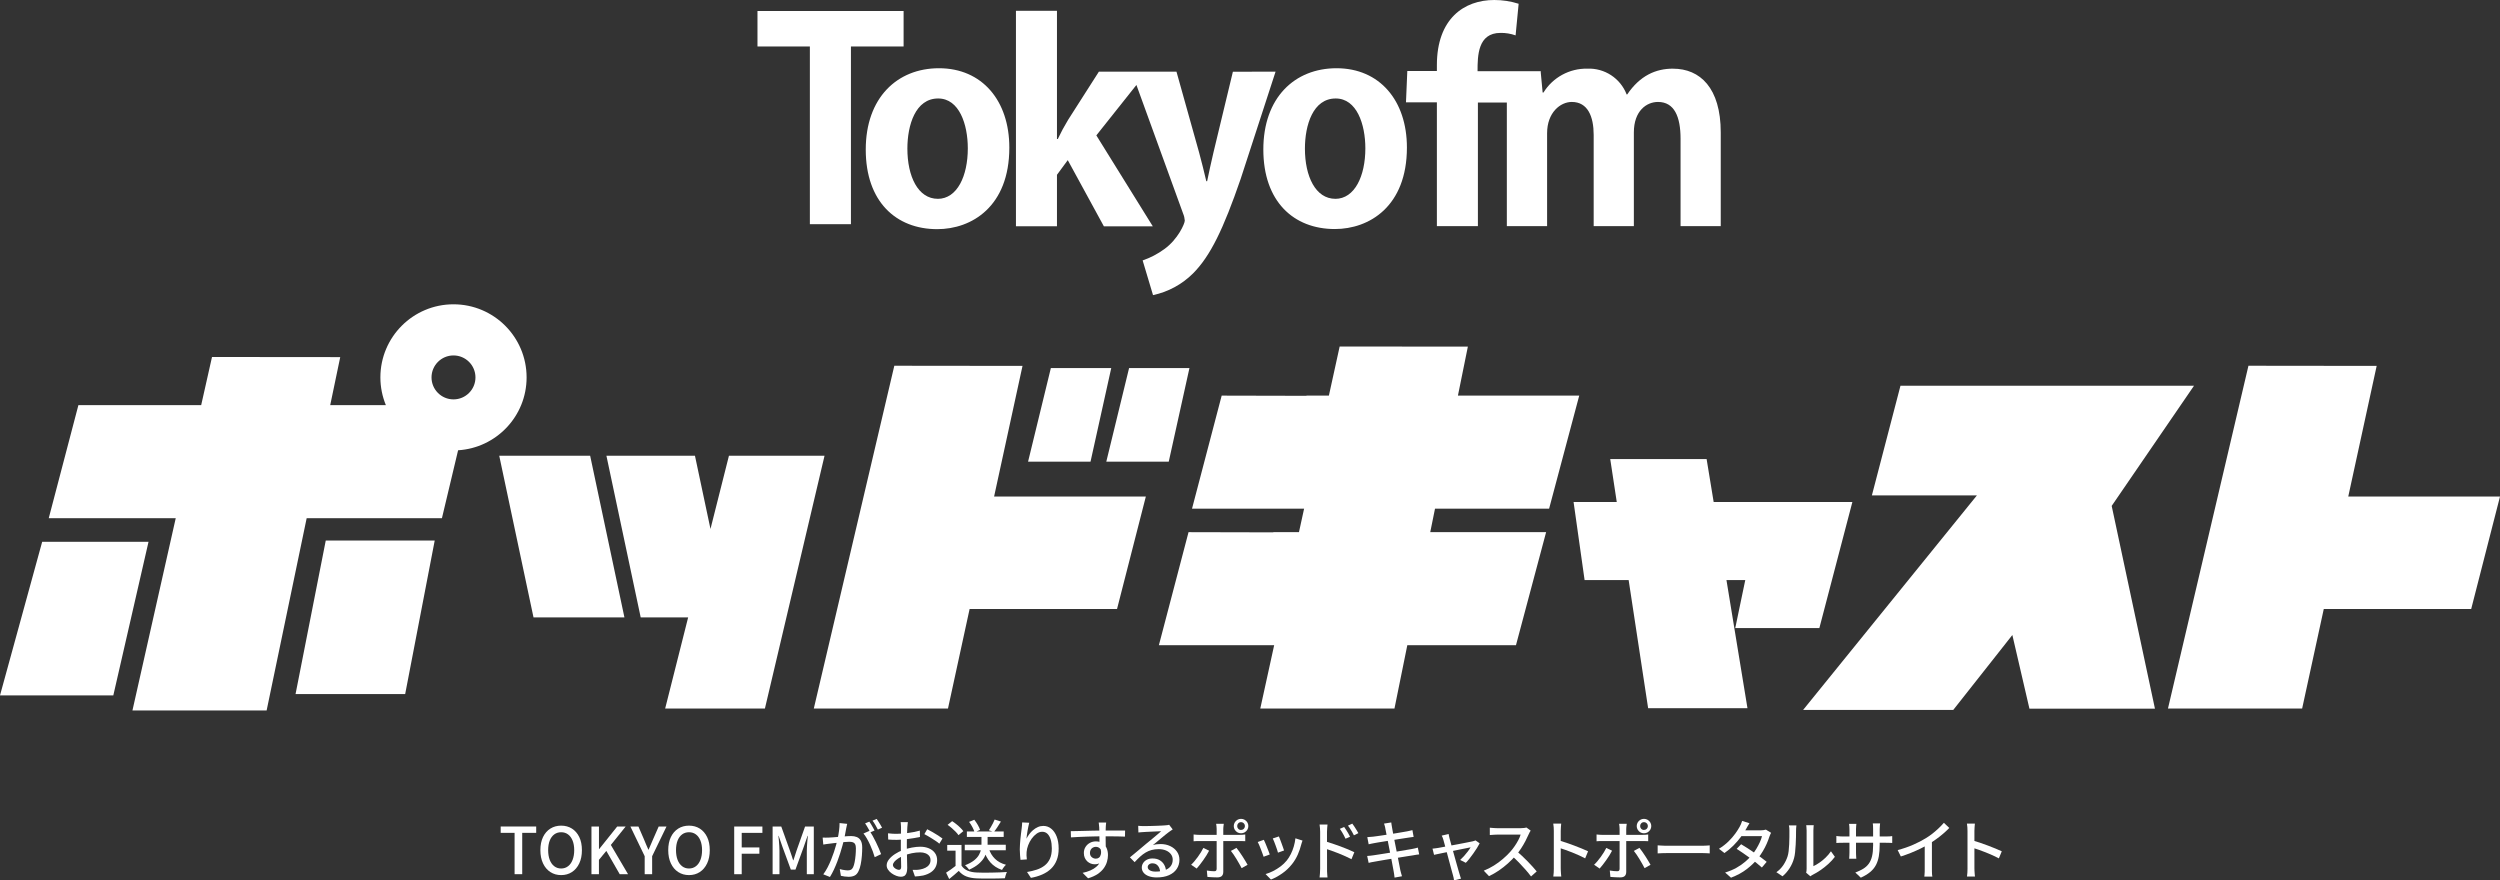
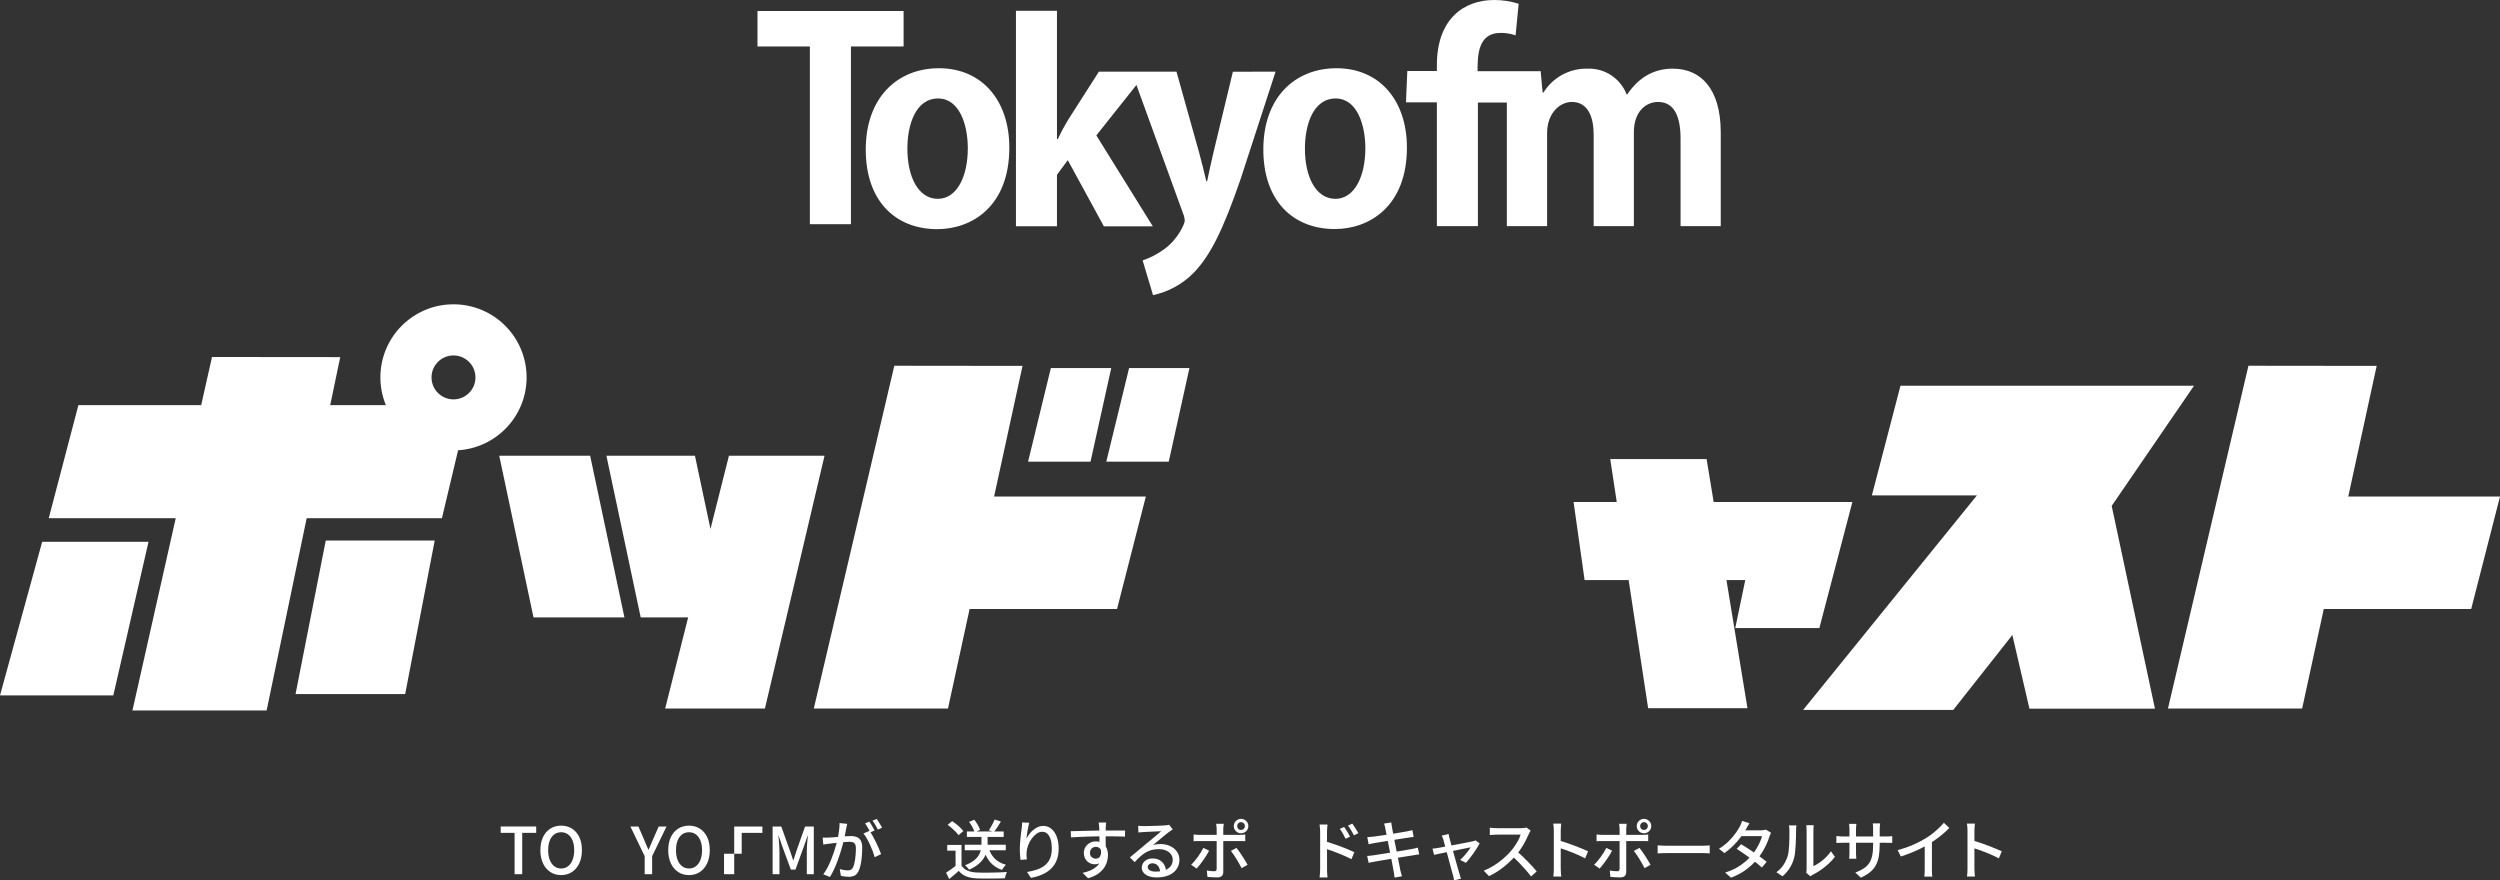
<svg xmlns="http://www.w3.org/2000/svg" id="_レイヤー_2" data-name="レイヤー 2" viewBox="0 0 1016 357.8">
  <rect x="0" y="0" width="1016" height="357.8" fill="#333333" stroke="none" />
  <defs>
    <style>
      .cls-1 {
        fill: #fff;
      }
    </style>
  </defs>
  <g id="_レイヤー_1-2" data-name="レイヤー 1">
    <g>
      <g>
        <polygon class="cls-1" points="296.24 185.22 288.74 214.97 282.43 185.22 246.45 185.22 260.38 250.92 279.66 250.92 270.32 287.95 310.86 287.95 335.09 185.22 296.24 185.22" />
        <polygon class="cls-1" points="202.89 185.22 216.82 250.92 253.77 250.92 239.84 185.22 202.89 185.22" />
        <polygon class="cls-1" points="451.61 149.58 427.07 149.58 417.81 187.61 443.19 187.61 451.61 149.58" />
        <polygon class="cls-1" points="483.39 149.58 458.86 149.58 449.6 187.61 474.98 187.61 483.39 149.58" />
        <path class="cls-1" d="M739.42,255.13l13.39-51.13h-56.38l-2.86-17.43h-39.17l2.65,17.43h-17.55l4.48,31.73h17.9l7.92,52.07h40.37l-8.54-52.07h7.65l-4.07,19.52h34.18s0-.07.02-.13Z" />
-         <polygon class="cls-1" points="606.12 160.78 592.61 160.78 592.5 160.78 596.54 140.87 544.44 140.82 540.06 160.78 530.87 160.78 531.07 160.86 496.49 160.78 484.44 206.71 522.57 206.71 529.99 206.71 527.9 216.27 517.41 216.27 517.6 216.35 483.02 216.27 470.97 262.21 509.1 262.21 517.82 262.21 512.18 287.95 566.71 287.95 571.93 262.21 584.35 262.21 616.09 262.21 628.34 216.27 592.65 216.27 581.25 216.27 583.19 206.71 597.81 206.71 629.56 206.71 641.8 160.78 606.12 160.78" />
        <path class="cls-1" d="M214.01,153.38c0-16.41-13.3-29.71-29.71-29.71s-29.71,13.3-29.71,29.71c0,3.99.8,7.79,2.23,11.27h-22.62l4.07-19.52-52.11-.05-4.4,19.57H31.86l-12.05,45.94h51.61l-17.59,78.13h54.53l16.27-78.13h54.97l6.57-27.6c15.53-.97,27.84-13.84,27.84-29.61ZM184.3,162.31c-4.93,0-8.93-4-8.93-8.93s4-8.93,8.93-8.93,8.93,4,8.93,8.93-4,8.93-8.93,8.93Z" />
        <polygon class="cls-1" points="17.14 220.19 0 282.61 46.05 282.61 60.36 220.19 17.14 220.19" />
        <polygon class="cls-1" points="120.11 282.08 164.66 282.08 176.67 219.66 132.39 219.66 120.11 282.08" />
        <polygon class="cls-1" points="965.88 148.7 913.77 148.64 881.06 287.95 935.59 287.95 944.38 247.5 1004.29 247.5 1016 201.8 954.33 201.8 965.88 148.7" />
        <polygon class="cls-1" points="415.55 148.7 363.45 148.64 330.73 287.95 385.26 287.95 394.05 247.5 453.96 247.5 465.67 201.8 404 201.8 415.55 148.7" />
        <polygon class="cls-1" points="772.35 156.77 760.73 201.34 803.41 201.34 732.79 288.51 793.81 288.51 817.82 258.07 824.76 288 875.77 288 858.19 205.6 891.64 156.77 772.35 156.77" />
      </g>
      <g>
        <path class="cls-1" d="M209.13,355.27v-16.8h-5.65v-2.58h14.43v2.58h-5.68v16.8h-3.1Z" />
        <path class="cls-1" d="M228.05,355.64c-1.65,0-3.11-.41-4.38-1.24-1.27-.82-2.27-1.99-2.98-3.51-.72-1.52-1.08-3.31-1.08-5.38s.36-3.87,1.08-5.35c.72-1.48,1.71-2.62,2.98-3.42,1.27-.8,2.73-1.2,4.38-1.2s3.13.4,4.39,1.2c1.26.8,2.25,1.94,2.97,3.42.72,1.48,1.08,3.26,1.08,5.35s-.36,3.86-1.08,5.38c-.72,1.52-1.71,2.69-2.97,3.51-1.26.82-2.73,1.24-4.39,1.24ZM228.05,352.96c1.07,0,2-.31,2.8-.92.8-.61,1.42-1.48,1.85-2.59s.66-2.42.66-3.93-.22-2.81-.66-3.9-1.06-1.94-1.85-2.52c-.8-.59-1.73-.88-2.8-.88s-2,.29-2.8.88c-.8.59-1.41,1.43-1.84,2.52-.43,1.1-.64,2.4-.64,3.9s.22,2.82.64,3.93c.43,1.11,1.04,1.98,1.84,2.59.8.61,1.73.92,2.8.92Z" />
-         <path class="cls-1" d="M240.37,355.27v-19.37h3.05v9.17h.08l7.33-9.17h3.44l-6.02,7.49,6.99,11.88h-3.39l-5.44-9.46-3,3.63v5.84h-3.05Z" />
        <path class="cls-1" d="M262,355.27v-7.31l-5.81-12.07h3.26l2.23,5.15c.3.72.59,1.42.88,2.12.29.69.6,1.41.93,2.14h.1c.32-.74.63-1.45.93-2.14.31-.69.61-1.4.91-2.12l2.26-5.15h3.18l-5.84,12.07v7.31h-3.05Z" />
        <path class="cls-1" d="M280.01,355.64c-1.65,0-3.11-.41-4.38-1.24-1.27-.82-2.27-1.99-2.98-3.51-.72-1.52-1.08-3.31-1.08-5.38s.36-3.87,1.08-5.35c.72-1.48,1.71-2.62,2.98-3.42,1.27-.8,2.73-1.2,4.38-1.2s3.13.4,4.39,1.2c1.26.8,2.25,1.94,2.97,3.42.72,1.48,1.08,3.26,1.08,5.35s-.36,3.86-1.08,5.38c-.72,1.52-1.71,2.69-2.97,3.51-1.26.82-2.73,1.24-4.39,1.24ZM280.01,352.96c1.07,0,2-.31,2.8-.92.8-.61,1.42-1.48,1.85-2.59s.66-2.42.66-3.93-.22-2.81-.66-3.9-1.06-1.94-1.85-2.52c-.8-.59-1.73-.88-2.8-.88s-2,.29-2.8.88c-.8.59-1.41,1.43-1.84,2.52-.43,1.1-.64,2.4-.64,3.9s.22,2.82.64,3.93c.43,1.11,1.04,1.98,1.84,2.59.8.61,1.73.92,2.8.92Z" />
-         <path class="cls-1" d="M298.38,355.27v-19.37h11.46v2.58h-8.41v5.92h7.18v2.55h-7.18v8.33h-3.05Z" />
+         <path class="cls-1" d="M298.38,355.27v-19.37h11.46v2.58h-8.41v5.92v2.55h-7.18v8.33h-3.05Z" />
        <path class="cls-1" d="M313.99,355.27v-19.37h3.52l3.52,9.81c.23.63.45,1.28.66,1.93s.42,1.31.63,1.96h.13c.23-.65.44-1.3.64-1.96s.41-1.3.62-1.93l3.47-9.81h3.55v19.37h-2.84v-9.57c0-.58.02-1.22.07-1.92.04-.7.1-1.41.16-2.13.06-.72.13-1.37.2-1.95h-.13l-1.55,4.47-3.36,9.23h-1.89l-3.39-9.23-1.55-4.47h-.11c.07.58.14,1.23.2,1.95.06.72.11,1.43.16,2.13.04.7.07,1.34.07,1.92v9.57h-2.76Z" />
        <path class="cls-1" d="M334.31,340.39c.44.02.86.03,1.26.03s.83,0,1.29-.03c.4-.02.92-.05,1.54-.09.62-.04,1.29-.1,2-.16.71-.06,1.42-.12,2.12-.18.7-.06,1.35-.11,1.96-.14.61-.04,1.09-.05,1.46-.05.84,0,1.6.14,2.27.41.67.27,1.21.75,1.6,1.43.39.68.59,1.64.59,2.87,0,1.03-.05,2.15-.14,3.35-.1,1.2-.25,2.35-.47,3.44-.22,1.1-.51,2.01-.88,2.75-.42.91-.97,1.52-1.66,1.84-.68.32-1.48.47-2.39.47-.51,0-1.05-.04-1.62-.12-.57-.08-1.07-.17-1.51-.28l-.45-2.73c.37.11.75.2,1.16.28.4.08.79.14,1.16.18.37.04.67.07.92.07.45,0,.87-.08,1.24-.25.37-.17.67-.5.92-.99.26-.56.48-1.27.64-2.13.17-.86.29-1.78.38-2.76.09-.98.13-1.93.13-2.84,0-.77-.11-1.34-.32-1.71-.21-.37-.52-.62-.92-.75-.4-.13-.88-.2-1.45-.2-.42,0-1,.03-1.72.09-.73.06-1.5.14-2.31.22-.81.09-1.58.17-2.29.25-.71.08-1.26.14-1.64.2-.33.04-.76.09-1.27.16-.52.07-.96.14-1.33.21l-.26-2.84ZM344.3,334.8c-.07.26-.14.56-.2.89-.06.33-.13.64-.2.92-.05.35-.13.79-.24,1.3-.1.52-.21,1.05-.3,1.6-.1.55-.21,1.08-.33,1.59-.18.74-.39,1.59-.66,2.55-.26.96-.57,1.99-.91,3.09-.34,1.1-.73,2.21-1.16,3.34-.43,1.13-.89,2.23-1.39,3.31-.5,1.08-1.04,2.08-1.62,3.01l-2.71-1.08c.61-.81,1.18-1.72,1.71-2.73.53-1.02,1.01-2.06,1.45-3.14.44-1.08.83-2.14,1.18-3.19.35-1.05.65-2.03.89-2.93.24-.9.44-1.68.58-2.33.25-1.12.44-2.24.59-3.36.15-1.12.22-2.17.22-3.15l3.08.32ZM353.35,337.66c.4.54.84,1.22,1.3,2.04.46.81.92,1.68,1.35,2.59s.84,1.79,1.21,2.64c.37.85.66,1.58.87,2.19l-2.6,1.24c-.19-.7-.45-1.49-.78-2.37-.32-.88-.69-1.77-1.1-2.67-.41-.9-.85-1.76-1.31-2.56-.46-.81-.92-1.48-1.38-2.02l2.44-1.08ZM353.29,333.9c.23.31.47.69.74,1.13.26.44.52.88.76,1.32.24.44.45.83.63,1.18l-1.73.74c-.16-.35-.36-.74-.61-1.18-.25-.44-.49-.88-.75-1.31s-.5-.82-.75-1.16l1.71-.71ZM356.29,332.8c.23.33.48.72.76,1.16.28.44.55.87.8,1.3s.46.8.62,1.12l-1.71.76c-.28-.56-.62-1.18-1.01-1.87s-.78-1.27-1.17-1.76l1.71-.71Z" />
-         <path class="cls-1" d="M368.96,334.11c-.04.16-.06.35-.08.59-.02.24-.04.48-.07.74-.03.25-.05.49-.07.7-.02.46-.04.99-.07,1.62s-.05,1.3-.08,2.02c-.03.73-.04,1.45-.05,2.18,0,.73-.01,1.42-.01,2.09s0,1.45.03,2.29.04,1.67.05,2.48c.02.82.04,1.57.05,2.26.02.69.03,1.24.03,1.64,0,.93-.11,1.66-.33,2.18-.22.53-.52.89-.89,1.1-.38.21-.83.31-1.35.31-.56,0-1.17-.12-1.84-.37s-1.3-.58-1.89-1c-.6-.42-1.09-.91-1.47-1.47-.39-.56-.58-1.16-.58-1.79,0-.81.31-1.61.93-2.41.62-.8,1.44-1.53,2.46-2.19,1.02-.67,2.09-1.21,3.23-1.63,1.19-.44,2.41-.77,3.65-1,1.24-.23,2.37-.34,3.39-.34,1.31,0,2.49.22,3.52.66,1.03.44,1.85,1.07,2.44,1.89.6.82.89,1.8.89,2.92,0,1.03-.21,1.96-.62,2.79-.41.82-1.04,1.52-1.88,2.1-.84.58-1.9,1.02-3.18,1.34-.6.12-1.18.21-1.75.26-.57.05-1.1.1-1.59.13l-.95-2.68c.53.02,1.06.02,1.6,0,.54-.02,1.06-.08,1.55-.18.74-.14,1.42-.36,2.05-.67.63-.31,1.14-.72,1.51-1.24.38-.52.57-1.14.57-1.88,0-.68-.18-1.26-.55-1.72-.37-.46-.87-.82-1.5-1.06-.63-.25-1.35-.37-2.16-.37-1.14,0-2.27.12-3.39.35-1.12.24-2.23.56-3.31.99-.81.31-1.54.69-2.21,1.13-.67.44-1.19.89-1.58,1.35-.39.46-.58.91-.58,1.33,0,.26.09.51.26.75s.39.44.64.62c.25.18.52.32.8.42.28.1.53.16.76.16.26,0,.48-.09.64-.28.17-.18.25-.5.25-.93,0-.49-.01-1.18-.04-2.08-.03-.89-.05-1.88-.07-2.96-.02-1.08-.03-2.12-.03-3.11,0-.75,0-1.54.01-2.35,0-.82.02-1.6.03-2.35s.02-1.42.03-2c0-.58.01-1,.01-1.26,0-.19,0-.42-.03-.68-.02-.26-.04-.52-.05-.78-.02-.25-.04-.46-.08-.62h2.89ZM360.89,338.66c.75.09,1.4.14,1.95.17.54.03,1.06.04,1.55.04.65,0,1.38-.03,2.21-.1.82-.07,1.66-.16,2.51-.26.85-.11,1.68-.24,2.5-.41.81-.17,1.55-.35,2.22-.54l.05,2.58c-.7.16-1.48.31-2.33.45-.85.14-1.71.27-2.58.38-.87.11-1.69.2-2.47.26-.78.06-1.47.09-2.06.09-.79,0-1.45-.01-2-.04-.54-.03-1.03-.06-1.47-.09l-.08-2.52ZM376.82,337c.65.31,1.37.71,2.17,1.17.8.46,1.56.93,2.29,1.39.73.46,1.31.87,1.75,1.22l-1.29,2.1c-.31-.3-.73-.62-1.25-.97-.52-.35-1.07-.71-1.66-1.08-.59-.37-1.16-.71-1.71-1.04-.55-.32-1.04-.59-1.46-.8l1.16-2Z" />
        <path class="cls-1" d="M390.76,351.8c.6.91,1.42,1.59,2.48,2.04,1.06.45,2.32.7,3.77.75.75.04,1.65.06,2.68.07,1.03,0,2.13,0,3.29-.03s2.28-.06,3.36-.09c1.09-.03,2.04-.09,2.87-.16-.11.19-.21.44-.32.75-.1.31-.2.62-.29.93-.09.32-.16.61-.21.87-.75.03-1.63.06-2.62.08-.99.02-2.02.03-3.08.04-1.06,0-2.09,0-3.09,0-1,0-1.88-.03-2.63-.07-1.67-.07-3.09-.34-4.27-.8-1.18-.46-2.2-1.21-3.06-2.25-.6.54-1.21,1.09-1.85,1.63-.64.54-1.32,1.1-2.04,1.68l-1.26-2.58c.61-.39,1.28-.83,1.99-1.34s1.38-1.02,2.01-1.52h2.26ZM390.76,343.39v9.49h-2.42v-7.18h-3.39v-2.31h5.81ZM385.11,335.22l1.84-1.5c.56.35,1.13.76,1.72,1.24.59.47,1.13.96,1.63,1.45.5.49.9.95,1.2,1.37l-1.97,1.63c-.28-.42-.66-.88-1.14-1.38-.48-.5-1.01-.99-1.58-1.49-.57-.49-1.14-.93-1.7-1.31ZM392.08,343.31h16.67v2.23h-16.67v-2.23ZM398.86,338.97h2.5v4.07c0,.82-.09,1.7-.28,2.61-.18.92-.54,1.84-1.06,2.76s-1.28,1.81-2.27,2.67c-.99.86-2.29,1.65-3.9,2.37-.11-.18-.25-.37-.45-.59-.19-.22-.39-.44-.61-.67-.21-.23-.41-.41-.6-.55,1.54-.6,2.76-1.26,3.67-1.98.9-.73,1.57-1.48,2-2.26.43-.78.71-1.54.83-2.29s.18-1.44.18-2.09v-4.05ZM392.94,337.92h14.96v2.21h-14.96v-2.21ZM393.84,334.01l2.1-.87c.51.63.99,1.33,1.43,2.1.45.77.76,1.45.93,2.02l-2.23,1c-.16-.6-.45-1.29-.87-2.09-.42-.8-.88-1.52-1.37-2.17ZM401.85,344.84c.53,1.67,1.36,3.06,2.51,4.18s2.63,1.93,4.46,2.42c-.19.18-.39.39-.59.63-.2.25-.39.5-.57.75-.18.26-.32.5-.45.72-1.95-.67-3.52-1.69-4.73-3.08-1.21-1.38-2.12-3.11-2.73-5.18l2.1-.45ZM404.22,333.06l2.55.82c-.46.75-.94,1.52-1.45,2.29-.51.77-.98,1.42-1.42,1.95l-2.02-.71c.26-.4.54-.85.84-1.35.3-.5.58-1.01.84-1.54.26-.53.48-1.01.66-1.45Z" />
        <path class="cls-1" d="M418.28,334.37c-.1.4-.22.89-.34,1.46-.12.57-.24,1.16-.34,1.77-.1.61-.2,1.2-.28,1.77-.08.57-.14,1.06-.17,1.48.3-.6.67-1.2,1.12-1.81.45-.61.97-1.17,1.56-1.68s1.24-.92,1.95-1.24c.7-.32,1.45-.47,2.23-.47,1.19,0,2.26.37,3.19,1.12.94.75,1.68,1.8,2.22,3.17.54,1.37.82,3,.82,4.89s-.27,3.42-.82,4.78c-.54,1.37-1.31,2.52-2.31,3.47-1,.95-2.19,1.72-3.58,2.33-1.38.6-2.91,1.06-4.57,1.35l-1.58-2.39c1.44-.23,2.77-.55,4-.96s2.3-.98,3.21-1.7c.91-.72,1.62-1.64,2.12-2.76.5-1.12.75-2.5.75-4.13,0-1.37-.15-2.56-.45-3.58-.3-1.02-.74-1.81-1.31-2.37-.58-.56-1.29-.84-2.13-.84s-1.58.26-2.31.79c-.74.53-1.4,1.2-1.99,2.02-.59.82-1.06,1.71-1.42,2.66-.36.95-.57,1.86-.64,2.73-.04.44-.05.89-.04,1.37,0,.47.06,1.03.14,1.66l-2.58.18c-.05-.49-.11-1.11-.18-1.85-.07-.75-.11-1.55-.11-2.41,0-.63.03-1.31.08-2.04s.11-1.47.18-2.23c.07-.76.15-1.5.25-2.22.1-.72.18-1.38.25-1.97.07-.46.12-.89.14-1.31s.05-.82.07-1.18l2.87.13Z" />
        <path class="cls-1" d="M435.17,337.79c.75-.02,1.6-.04,2.54-.05.94-.02,1.93-.04,2.98-.07,1.05-.03,2.1-.05,3.14-.08,1.04-.03,2.04-.04,2.98-.05s1.79-.01,2.52-.01h7.91l-.05,2.47c-.75-.03-1.77-.07-3.06-.09s-2.91-.04-4.85-.04c-1.16,0-2.35,0-3.58.03-1.23.02-2.46.05-3.69.09-1.24.04-2.43.09-3.58.14-1.15.05-2.21.11-3.19.18l-.08-2.52ZM449.16,345.47c0,1.3-.17,2.37-.51,3.22-.34.85-.83,1.49-1.46,1.92-.63.43-1.39.64-2.29.64-.54,0-1.07-.1-1.59-.29-.52-.19-.99-.49-1.42-.88-.43-.39-.77-.88-1.03-1.45-.25-.57-.38-1.22-.38-1.96,0-.93.22-1.75.67-2.46s1.04-1.27,1.79-1.67c.74-.4,1.55-.6,2.43-.6,1.09,0,1.99.25,2.72.74.73.49,1.28,1.15,1.64,1.99s.55,1.77.55,2.83c0,.86-.13,1.75-.39,2.67-.26.92-.7,1.81-1.31,2.67-.61.86-1.44,1.64-2.48,2.35-1.04.71-2.34,1.29-3.9,1.75l-2.23-2.21c1.17-.24,2.23-.57,3.18-.99.95-.41,1.76-.92,2.44-1.52s1.21-1.32,1.59-2.16c.38-.83.57-1.8.57-2.91s-.23-1.81-.7-2.29c-.46-.47-1.03-.71-1.7-.71-.4,0-.79.1-1.16.29-.37.19-.67.47-.89.84-.23.37-.34.81-.34,1.34,0,.74.24,1.31.72,1.72.48.41,1.04.62,1.67.62.51,0,.94-.14,1.3-.43.36-.29.61-.75.75-1.37.14-.62.1-1.42-.11-2.38l1.87.68ZM449.55,334.3c-.02.1-.04.29-.07.55s-.05.53-.07.79c-.02.26-.03.46-.03.58-.02.33-.03.79-.04,1.38,0,.59-.01,1.23-.01,1.93s0,1.41.01,2.12c0,.71.02,1.38.03,2,0,.62.01,1.14.01,1.56l-2.55-1.05v-1.2c0-.52,0-1.1-.01-1.76,0-.66-.02-1.31-.03-1.96,0-.65-.02-1.24-.03-1.79,0-.54-.02-.96-.04-1.24-.04-.42-.07-.81-.12-1.18-.04-.37-.08-.61-.09-.74h3.02Z" />
        <path class="cls-1" d="M462.58,335.61c.33.04.69.06,1.06.08.38.02.72.03,1.04.03.26,0,.69,0,1.27-.01.59,0,1.25-.02,2-.04s1.49-.04,2.22-.07c.74-.03,1.4-.06,1.99-.09.59-.03,1.02-.06,1.3-.08.47-.04.84-.07,1.09-.11.25-.03.45-.08.59-.13l1.45,1.89c-.26.18-.53.35-.81.53-.28.18-.56.38-.84.6-.33.25-.77.58-1.3,1.01-.53.43-1.11.9-1.72,1.42-.61.52-1.22,1.02-1.81,1.51s-1.13.93-1.6,1.31c.53-.18,1.05-.29,1.58-.35.53-.06,1.05-.09,1.58-.09,1.45,0,2.76.28,3.92.84,1.16.56,2.07,1.31,2.73,2.26.67.95,1,2.04,1,3.29,0,1.38-.36,2.62-1.09,3.71-.73,1.09-1.78,1.94-3.15,2.55-1.38.61-3.05.92-5.01.92-1.21,0-2.27-.17-3.18-.5-.91-.33-1.62-.8-2.12-1.41s-.75-1.3-.75-2.09c0-.65.18-1.26.54-1.83.36-.57.87-1.03,1.52-1.37.66-.34,1.42-.51,2.27-.51,1.19,0,2.19.24,2.98.72.8.48,1.41,1.12,1.84,1.91.43.79.66,1.65.7,2.58l-2.39.34c-.05-1.05-.35-1.91-.91-2.58-.55-.67-1.29-1-2.22-1-.56,0-1.02.15-1.38.45-.36.3-.54.65-.54,1.05,0,.58.29,1.03.88,1.37.59.33,1.35.5,2.27.5,1.49,0,2.76-.19,3.81-.57,1.05-.38,1.85-.93,2.39-1.66.54-.73.81-1.61.81-2.64,0-.82-.25-1.56-.74-2.21-.49-.65-1.17-1.15-2.02-1.51-.86-.36-1.84-.54-2.94-.54s-2.01.12-2.88.35-1.68.58-2.43,1.03c-.75.45-1.49,1-2.22,1.66-.73.66-1.48,1.41-2.25,2.25l-1.92-1.95c.53-.42,1.1-.89,1.73-1.42.63-.53,1.27-1.06,1.91-1.59.64-.53,1.24-1.04,1.81-1.53.57-.48,1.05-.88,1.43-1.2.37-.3.82-.66,1.34-1.09.53-.43,1.07-.88,1.63-1.35.56-.47,1.1-.92,1.6-1.35.51-.43.93-.79,1.26-1.09-.28.02-.67.04-1.16.05s-1.03.04-1.62.07c-.59.03-1.18.05-1.77.08-.6.03-1.14.05-1.63.08-.49.03-.87.05-1.13.07-.32.02-.64.04-.99.07-.34.03-.66.06-.96.09l-.08-2.71Z" />
        <path class="cls-1" d="M491.38,345.73c-.28.56-.63,1.18-1.05,1.85s-.87,1.35-1.35,2.02-.95,1.31-1.41,1.89c-.46.59-.87,1.08-1.24,1.49l-2.26-1.55c.44-.4.89-.88,1.37-1.45.47-.56.93-1.15,1.38-1.77s.86-1.24,1.25-1.87c.39-.62.71-1.2.97-1.75l2.34,1.13ZM485.07,339.13c.37.04.75.07,1.14.11s.79.05,1.2.05h16.32c.33,0,.72-.01,1.17-.04.45-.03.84-.07,1.17-.12v2.73c-.37-.02-.76-.03-1.18-.04s-.8-.01-1.13-.01h-16.32c-.4,0-.81,0-1.22.01-.41,0-.79.03-1.14.07v-2.76ZM497.35,334.8c-.02.12-.04.31-.08.57s-.07.52-.09.79-.04.51-.04.72v17.45c0,.72-.19,1.27-.58,1.66-.39.39-1.02.58-1.89.58-.4,0-.84,0-1.3-.03-.46-.02-.92-.04-1.38-.07-.46-.03-.89-.06-1.29-.09l-.24-2.6c.58.1,1.14.18,1.68.22.54.04.98.07,1.31.07.35,0,.6-.07.75-.22s.23-.4.25-.75v-16.25c0-.31-.02-.68-.07-1.1s-.09-.74-.14-.95h3.1ZM502.5,344.57c.35.42.73.92,1.14,1.51.41.59.83,1.2,1.25,1.85s.82,1.28,1.18,1.89c.37.61.68,1.16.95,1.63l-2.42,1.37c-.28-.54-.6-1.13-.96-1.77-.36-.64-.74-1.28-1.13-1.93-.39-.65-.79-1.26-1.18-1.84-.39-.58-.76-1.07-1.09-1.47l2.26-1.24ZM501.4,335.71c0-.54.14-1.04.41-1.48s.63-.8,1.07-1.06c.44-.26.93-.39,1.47-.39s1.04.13,1.49.39c.45.26.81.62,1.08,1.06s.41.94.41,1.48-.14,1.04-.41,1.49-.63.8-1.08,1.06c-.45.26-.94.39-1.49.39s-1.03-.13-1.47-.39c-.44-.26-.79-.62-1.07-1.06s-.41-.94-.41-1.49ZM502.79,335.71c0,.44.15.81.45,1.12.3.31.67.46,1.1.46s.81-.15,1.12-.46c.31-.31.46-.68.46-1.12s-.15-.81-.46-1.12c-.31-.31-.68-.46-1.12-.46s-.81.15-1.1.46c-.3.31-.45.68-.45,1.12Z" />
-         <path class="cls-1" d="M513.62,341.29c.16.3.35.71.56,1.22.22.52.45,1.07.68,1.67s.46,1.17.67,1.71c.21.54.38,1,.5,1.37l-2.5.92c-.1-.33-.26-.78-.47-1.35-.21-.57-.43-1.16-.67-1.77s-.46-1.18-.68-1.7-.41-.91-.57-1.17l2.47-.89ZM529.34,341.6c-.12.33-.22.62-.3.87-.08.25-.15.47-.2.68-.35,1.4-.82,2.78-1.41,4.13-.59,1.35-1.35,2.62-2.28,3.81-1.21,1.54-2.58,2.84-4.11,3.9s-3.04,1.88-4.53,2.46l-2.18-2.23c.98-.28,2-.68,3.05-1.21,1.05-.53,2.06-1.16,3.04-1.89.97-.74,1.82-1.55,2.54-2.44.6-.75,1.14-1.62,1.63-2.59.49-.97.89-2.01,1.21-3.1s.53-2.2.66-3.3l2.89.92ZM519.74,339.92c.12.26.28.65.47,1.17.19.52.4,1.07.62,1.66.22.59.42,1.14.6,1.67.18.53.32.93.41,1.21l-2.47.89c-.07-.31-.19-.73-.37-1.25-.18-.52-.37-1.06-.58-1.63-.21-.57-.42-1.12-.62-1.64-.2-.53-.38-.95-.54-1.26l2.47-.81Z" />
        <path class="cls-1" d="M536.51,353.22v-15.19c0-.42-.02-.91-.07-1.46-.04-.55-.1-1.05-.17-1.49h3.23c-.04.42-.08.9-.13,1.43-.05.53-.08,1.04-.08,1.51v5.18c0,1.05,0,2.11.01,3.17,0,1.06.01,2.06.01,3.01v3.84c0,.26,0,.6.01,1,0,.4.04.81.08,1.24.04.42.08.8.09,1.13h-3.21c.05-.47.1-1.02.15-1.66.04-.63.07-1.2.07-1.71ZM538.71,341.95c.86.25,1.82.55,2.88.91,1.06.36,2.14.74,3.23,1.14,1.1.4,2.13.81,3.1,1.22.97.41,1.8.79,2.48,1.12l-1.16,2.84c-.74-.39-1.57-.78-2.48-1.2-.92-.41-1.86-.81-2.83-1.2-.96-.39-1.9-.74-2.8-1.05-.9-.32-1.71-.59-2.43-.82v-2.97ZM546.26,336.08c.25.33.52.73.82,1.2.3.46.59.94.87,1.42.28.48.52.93.71,1.35l-1.84.81c-.23-.51-.47-.99-.71-1.43-.25-.45-.5-.89-.76-1.33-.26-.44-.54-.86-.84-1.26l1.76-.76ZM549.57,334.72c.24.31.52.7.82,1.16.3.46.59.92.89,1.41.3.48.55.92.76,1.3l-1.81.89c-.25-.51-.5-.98-.75-1.42s-.52-.87-.8-1.29c-.28-.42-.57-.83-.87-1.24l1.76-.81Z" />
        <path class="cls-1" d="M555.64,347.86c.33-.02.74-.05,1.22-.1.48-.05.91-.11,1.27-.16.47-.07,1.11-.17,1.91-.29.8-.12,1.69-.26,2.69-.42,1-.16,2.03-.32,3.1-.5,1.07-.18,2.11-.35,3.12-.53,1.01-.18,1.93-.33,2.77-.47.84-.14,1.52-.25,2.02-.34.51-.11.97-.2,1.38-.29.41-.09.78-.18,1.09-.29l.55,2.76c-.3.02-.67.07-1.12.14-.45.08-.92.16-1.43.25-.58.09-1.29.2-2.14.33-.85.13-1.78.28-2.8.45-1.02.17-2.05.33-3.1.5-1.05.17-2.06.33-3.04.5s-1.85.31-2.62.45c-.77.13-1.38.24-1.84.33-.53.09-.99.17-1.41.25-.41.08-.76.16-1.04.25l-.6-2.81ZM555.69,340.21c.35-.03.72-.07,1.1-.09.39-.03.78-.06,1.18-.09.39-.05.94-.13,1.66-.22.72-.1,1.53-.22,2.43-.35.9-.14,1.84-.28,2.81-.43.97-.15,1.92-.3,2.83-.46.91-.16,1.73-.3,2.46-.42s1.29-.22,1.69-.29c.4-.09.8-.18,1.18-.26.39-.09.71-.17.97-.24l.5,2.76c-.23.02-.54.06-.95.12s-.79.12-1.16.17c-.46.07-1.06.16-1.83.28s-1.6.25-2.52.39c-.92.15-1.87.3-2.84.46-.97.16-1.9.31-2.79.45-.88.14-1.67.27-2.37.38-.69.11-1.21.21-1.56.28-.39.07-.75.14-1.1.21-.35.07-.74.16-1.16.26l-.55-2.89ZM563,336.61c-.07-.35-.15-.68-.24-.99-.09-.31-.18-.61-.29-.91l2.94-.47c.04.25.08.55.12.91.04.36.1.69.17.99.04.21.11.64.22,1.29.11.65.26,1.45.45,2.42.18.96.39,2,.61,3.1.22,1.1.44,2.22.67,3.35.23,1.13.44,2.19.63,3.19.19,1,.36,1.86.51,2.59s.25,1.25.3,1.56c.09.37.19.77.31,1.21.12.44.25.86.37,1.26l-3.02.55c-.07-.47-.13-.92-.17-1.35-.04-.43-.11-.84-.2-1.22-.05-.28-.15-.78-.28-1.49-.13-.71-.29-1.55-.47-2.54-.18-.98-.39-2.03-.62-3.14-.23-1.11-.45-2.23-.66-3.34-.21-1.11-.41-2.15-.61-3.12-.19-.96-.35-1.79-.49-2.47-.13-.68-.22-1.15-.28-1.39Z" />
        <path class="cls-1" d="M601.33,342.73c-.28.56-.64,1.2-1.09,1.91-.45.71-.93,1.44-1.46,2.18-.53.75-1.05,1.45-1.58,2.12-.52.67-1.02,1.24-1.5,1.71l-2.29-1.16c.51-.46,1.03-.99,1.58-1.59.54-.6,1.06-1.23,1.54-1.87.48-.64.86-1.2,1.12-1.67-.18.04-.54.11-1.1.22-.56.11-1.24.25-2.04.41s-1.66.33-2.6.53c-.94.19-1.88.39-2.83.58s-1.85.38-2.69.55c-.85.18-1.59.33-2.21.46s-1.08.23-1.38.3l-.63-2.52c.39-.03.76-.07,1.12-.12.36-.04.75-.1,1.17-.17.19-.04.56-.1,1.1-.2.54-.1,1.2-.22,1.97-.37s1.6-.31,2.5-.47,1.79-.33,2.68-.5c.89-.17,1.74-.33,2.54-.49.8-.16,1.48-.29,2.05-.41.57-.11.98-.2,1.22-.25.19-.05.39-.11.6-.17.21-.06.39-.13.53-.2l1.68,1.18ZM588.71,338.92c.04.26.09.55.17.85s.15.63.22.96c.12.44.29,1.05.5,1.83.21.78.45,1.66.72,2.63.27.97.55,1.97.83,2.98s.55,1.99.82,2.93c.26.94.49,1.76.7,2.47s.35,1.23.46,1.56c.05.16.11.35.18.59.07.24.15.48.22.72.08.24.15.46.22.63l-2.84.71c-.04-.32-.09-.66-.16-1.03-.07-.37-.16-.72-.26-1.05-.11-.35-.25-.89-.45-1.62-.19-.73-.42-1.57-.68-2.52s-.53-1.95-.8-2.98c-.27-1.03-.54-2.03-.8-3-.26-.96-.5-1.83-.71-2.59-.21-.76-.37-1.34-.47-1.72-.09-.33-.19-.64-.31-.92-.12-.28-.25-.53-.37-.76l2.81-.68Z" />
        <path class="cls-1" d="M622.07,337.58c-.11.12-.24.32-.39.6-.16.28-.28.53-.37.76-.37.84-.82,1.78-1.35,2.81-.53,1.03-1.14,2.06-1.81,3.09-.67,1.03-1.38,1.96-2.12,2.8-.96,1.1-2.03,2.18-3.19,3.23-1.17,1.05-2.4,2.02-3.69,2.9-1.3.88-2.64,1.65-4.02,2.3l-2.13-2.23c1.42-.56,2.79-1.25,4.11-2.08,1.32-.82,2.56-1.73,3.69-2.71,1.14-.98,2.14-1.95,3-2.92.59-.67,1.17-1.41,1.73-2.22.56-.81,1.06-1.63,1.5-2.46s.75-1.58.95-2.26h-9.65c-.33,0-.7.01-1.09.04-.39.03-.75.05-1.08.08s-.56.04-.7.04v-2.97c.17.02.44.04.79.07.35.03.72.05,1.1.08.38.03.71.04.97.04h9.75c.49,0,.94-.03,1.34-.08s.72-.11.95-.18l1.71,1.26ZM616.37,345.91c.7.58,1.44,1.23,2.21,1.95.77.72,1.53,1.46,2.26,2.22.74.76,1.42,1.49,2.06,2.19.64.7,1.18,1.32,1.62,1.87l-2.31,2.05c-.65-.88-1.39-1.8-2.24-2.76-.84-.96-1.73-1.93-2.68-2.9-.95-.97-1.89-1.88-2.84-2.72l1.92-1.89Z" />
        <path class="cls-1" d="M631.47,352.85v-15.19c0-.42-.02-.91-.05-1.46-.04-.55-.1-1.05-.18-1.49h3.23c-.04.42-.08.9-.12,1.45-.04.54-.07,1.04-.07,1.5v15.19c0,.28,0,.62.03,1.02.02.4.04.81.08,1.22s.07.78.11,1.12h-3.23c.07-.46.12-1,.16-1.64s.05-1.21.05-1.72ZM633.67,341.58c.86.25,1.82.55,2.89.91,1.07.36,2.15.75,3.23,1.16,1.09.41,2.12.82,3.1,1.22s1.81.77,2.5,1.1l-1.18,2.87c-.74-.4-1.56-.81-2.48-1.22-.92-.41-1.86-.81-2.83-1.2s-1.9-.74-2.8-1.05c-.9-.31-1.71-.59-2.43-.81v-2.97Z" />
        <path class="cls-1" d="M655.14,345.73c-.28.56-.63,1.18-1.05,1.85s-.87,1.35-1.35,2.02c-.48.67-.95,1.31-1.41,1.89-.46.59-.87,1.08-1.24,1.49l-2.26-1.55c.44-.4.89-.88,1.37-1.45.47-.56.93-1.15,1.38-1.77.45-.62.86-1.24,1.25-1.87.39-.62.71-1.2.97-1.75l2.34,1.13ZM648.83,339.13c.37.04.75.07,1.14.11s.79.05,1.2.05h16.32c.33,0,.72-.01,1.17-.04.45-.03.84-.07,1.17-.12v2.73c-.37-.02-.76-.03-1.18-.04s-.8-.01-1.13-.01h-16.32c-.4,0-.81,0-1.22.01-.41,0-.79.03-1.14.07v-2.76ZM661.11,334.8c-.02.12-.04.31-.08.57s-.07.52-.09.79c-.03.27-.04.51-.04.72v17.45c0,.72-.19,1.27-.58,1.66-.39.39-1.02.58-1.89.58-.4,0-.84,0-1.3-.03-.47-.02-.92-.04-1.38-.07s-.89-.06-1.29-.09l-.24-2.6c.58.1,1.14.18,1.68.22.54.04.98.07,1.31.07.35,0,.6-.07.75-.22s.23-.4.25-.75v-16.25c0-.31-.02-.68-.07-1.1s-.09-.74-.14-.95h3.1ZM666.26,344.57c.35.42.73.92,1.14,1.51.41.59.83,1.2,1.25,1.85s.82,1.28,1.18,1.89c.37.61.68,1.16.95,1.63l-2.42,1.37c-.28-.54-.6-1.13-.96-1.77-.36-.64-.74-1.28-1.13-1.93-.39-.65-.79-1.26-1.18-1.84-.39-.58-.76-1.07-1.09-1.47l2.26-1.24ZM665.16,335.71c0-.54.14-1.04.41-1.48.27-.45.63-.8,1.06-1.06s.93-.39,1.47-.39,1.04.13,1.49.39c.45.26.81.62,1.08,1.06s.41.94.41,1.48-.14,1.04-.41,1.49-.63.8-1.08,1.06c-.45.26-.94.39-1.49.39s-1.03-.13-1.47-.39-.79-.62-1.06-1.06c-.27-.45-.41-.94-.41-1.49ZM666.55,335.71c0,.44.15.81.45,1.12.3.31.67.46,1.1.46s.81-.15,1.12-.46c.31-.31.46-.68.46-1.12s-.15-.81-.46-1.12c-.31-.31-.68-.46-1.12-.46s-.81.15-1.1.46c-.3.31-.45.68-.45,1.12Z" />
        <path class="cls-1" d="M673.67,343.55c.3.02.66.04,1.09.07.43.03.89.05,1.39.07.5.02.98.03,1.43.03h14.3c.63,0,1.2-.02,1.71-.07.51-.04.92-.07,1.24-.09v3.26c-.3-.02-.72-.04-1.26-.08-.54-.03-1.1-.05-1.68-.05h-14.3c-.72,0-1.44.01-2.16.04-.72.03-1.3.06-1.76.09v-3.26Z" />
        <path class="cls-1" d="M710.99,334.56c-.26.39-.52.81-.78,1.26-.25.46-.45.81-.59,1.08-.56.98-1.28,2.06-2.14,3.23-.87,1.17-1.86,2.33-2.98,3.46-1.12,1.13-2.35,2.16-3.68,3.09l-2.24-1.73c1.53-.95,2.83-1.96,3.93-3.05s2.01-2.15,2.75-3.18c.74-1.03,1.32-1.95,1.74-2.73.16-.26.34-.63.54-1.09s.35-.89.46-1.28l3,.95ZM719.77,338.45c-.12.21-.25.47-.38.78-.13.31-.24.59-.33.85-.26.84-.62,1.77-1.06,2.79-.45,1.02-.98,2.05-1.6,3.09-.62,1.04-1.32,2.05-2.09,3.01-1.21,1.49-2.69,2.91-4.46,4.27-1.76,1.36-3.89,2.51-6.37,3.46l-2.39-2.1c1.72-.53,3.25-1.17,4.59-1.92,1.34-.75,2.53-1.57,3.56-2.46s1.94-1.78,2.71-2.69c.65-.77,1.25-1.61,1.8-2.52s1.03-1.82,1.45-2.73c.41-.91.71-1.73.88-2.47h-9.39l1-2.37h7.99c.37,0,.73-.03,1.08-.08s.65-.12.89-.21l2.13,1.31ZM707.6,343.1c.82.49,1.71,1.04,2.65,1.64.95.6,1.89,1.24,2.84,1.89s1.84,1.29,2.69,1.91c.85.61,1.58,1.18,2.2,1.71l-1.95,2.31c-.59-.54-1.31-1.15-2.14-1.81-.83-.67-1.73-1.35-2.68-2.05-.95-.7-1.9-1.37-2.84-2.01-.94-.64-1.8-1.21-2.59-1.72l1.81-1.87Z" />
        <path class="cls-1" d="M721.91,354.46c1.14-.79,2.08-1.75,2.84-2.88.75-1.13,1.32-2.3,1.71-3.51.19-.58.34-1.31.45-2.18.1-.88.18-1.81.22-2.8.04-.99.07-1.97.08-2.93,0-.96.01-1.82.01-2.58,0-.46-.02-.85-.05-1.18-.04-.33-.09-.65-.16-.95h3.05c0,.07-.01.21-.04.43-.03.22-.05.47-.07.76-.02.29-.03.59-.03.91,0,.75,0,1.63-.03,2.64-.02,1.01-.06,2.05-.12,3.11-.06,1.07-.14,2.09-.24,3.05s-.24,1.77-.43,2.42c-.39,1.44-.98,2.79-1.79,4.05-.81,1.26-1.77,2.37-2.89,3.31l-2.52-1.68ZM734.03,354.69c.05-.23.1-.49.13-.78.04-.29.05-.58.05-.88v-15.56c0-.54-.03-1.01-.08-1.39s-.08-.62-.08-.71h3.05c0,.09-.02.32-.07.71-.04.39-.07.85-.07,1.39v14.54c.77-.35,1.59-.82,2.44-1.41.86-.59,1.7-1.27,2.52-2.06.82-.79,1.55-1.65,2.18-2.58l1.6,2.26c-.75,1-1.64,1.95-2.64,2.87s-2.06,1.74-3.15,2.5c-1.1.75-2.15,1.38-3.17,1.89-.24.12-.45.24-.6.35-.16.11-.29.21-.39.3l-1.73-1.45Z" />
        <path class="cls-1" d="M746.32,339.74c.12.04.32.07.59.09.27.03.59.05.97.08.38.03.77.04,1.17.04h17.32c.65,0,1.19-.02,1.62-.05.43-.04.77-.07,1.01-.11v2.79c-.21-.02-.54-.04-.99-.05-.45-.02-.98-.03-1.62-.03h-17.35c-.4,0-.79,0-1.16.01s-.69.02-.96.04-.48.04-.62.05v-2.87ZM754.44,334.82c-.02.18-.05.45-.09.82-.04.37-.07.8-.07,1.29v9.52c0,.35,0,.7.03,1.05.02.35.04.66.05.92.02.26.04.46.05.58h-2.92c.02-.12.04-.32.05-.58.02-.26.03-.57.05-.91.02-.34.03-.7.03-1.06v-9.52c0-.33-.01-.68-.04-1.05-.03-.37-.07-.72-.12-1.05h2.97ZM763.9,343.39c0,1.7-.11,3.22-.34,4.56-.23,1.34-.62,2.54-1.18,3.6-.56,1.06-1.34,2.01-2.34,2.84-1,.83-2.27,1.6-3.81,2.3l-2.23-2.1c1.23-.46,2.29-.96,3.21-1.52.91-.56,1.67-1.25,2.26-2.06.6-.82,1.04-1.83,1.33-3.04.29-1.21.43-2.68.43-4.42v-6.65c0-.53-.01-.99-.04-1.39-.03-.4-.06-.7-.09-.89h2.97c-.02.19-.05.49-.09.89-.04.4-.07.87-.07,1.39v6.49Z" />
        <path class="cls-1" d="M771.22,345.47c2.31-.61,4.44-1.34,6.37-2.2,1.94-.85,3.63-1.73,5.09-2.64.93-.56,1.84-1.19,2.72-1.89.88-.7,1.72-1.43,2.51-2.18.79-.75,1.48-1.48,2.08-2.18l2.21,2.1c-.77.79-1.6,1.57-2.5,2.34-.89.77-1.84,1.51-2.83,2.22s-2,1.38-3.04,2.01c-.96.6-2.06,1.2-3.29,1.8s-2.52,1.18-3.89,1.73c-1.37.55-2.75,1.05-4.15,1.49l-1.29-2.6ZM782.21,342l2.92-.76v11.91c0,.35,0,.73.01,1.14,0,.41.03.79.05,1.14.03.35.07.62.12.82h-3.26c.02-.19.04-.46.08-.82.03-.35.06-.73.07-1.14,0-.41.01-.79.01-1.14v-11.15Z" />
        <path class="cls-1" d="M799.59,352.85v-15.19c0-.42-.02-.91-.05-1.46-.04-.55-.1-1.05-.18-1.49h3.23c-.04.42-.08.9-.12,1.45-.04.54-.07,1.04-.07,1.5v15.19c0,.28,0,.62.03,1.02.02.4.04.81.08,1.22s.07.78.11,1.12h-3.23c.07-.46.12-1,.16-1.64s.05-1.21.05-1.72ZM801.8,341.58c.86.25,1.82.55,2.89.91,1.07.36,2.15.75,3.23,1.16,1.09.41,2.12.82,3.1,1.22s1.81.77,2.5,1.1l-1.18,2.87c-.74-.4-1.56-.81-2.48-1.22-.92-.41-1.86-.81-2.83-1.2s-1.9-.74-2.8-1.05c-.9-.31-1.71-.59-2.43-.81v-2.97Z" />
      </g>
    </g>
    <g>
      <path class="cls-1" d="M381.59,27.73c-16.98,0-29.75,11.99-29.75,33.07s12.24,32.33,29.06,32.33c13.98,0,29.29-9.18,29.29-33.13.02-19.04-11.03-32.27-28.6-32.27M381.15,80.8c-8.11,0-12.39-9.18-12.39-20.39,0-9.57,3.27-20.39,12.51-20.39,8.56,0,12.05,10.48,12.05,20.28,0,11.15-4.28,20.51-12.24,20.51" />
      <path class="cls-1" d="M501.05,29.13l-7.89,32.79c-.9,3.95-1.91,8.34-2.58,11.72h-.34c-.8-3.49-1.91-7.89-2.94-11.72l-9.18-32.79h-31.54l-12.51,19.59c-1.53,2.51-2.92,5.11-4.18,7.77h-.34V4.39h-16.67v87.57h16.67v-20.92l4.39-5.96,14.67,26.89h19.88l-22.94-36.95,16.29-20.49,18.99,52.3c.38.9.6,1.85.67,2.81,0,1.24-2.81,7.65-8.34,11.61-2.68,1.96-5.65,3.51-8.79,4.59l4.22,14.1c6.14-1.31,11.78-4.36,16.23-8.79,7.1-7.1,12.39-18.14,19.38-38.42l14.19-43.6-17.36.02Z" />
      <path class="cls-1" d="M543.17,27.73c-17.01,0-29.75,11.94-29.75,33.02s12.24,32.33,29.06,32.33c13.98,0,29.29-9.18,29.29-33.13,0-19.04-11.04-32.22-28.61-32.22M542.71,80.8c-8.11,0-12.39-9.18-12.39-20.39,0-9.57,3.27-20.39,12.51-20.39,8.56,0,12.05,10.48,12.05,20.28,0,11.15-4.28,20.51-12.24,20.51" />
      <polygon class="cls-1" points="367.22 18.89 345.82 18.89 345.82 91.11 329.13 91.11 329.13 18.89 307.84 18.89 307.84 4.47 367.22 4.47 367.22 18.89" />
      <path class="cls-1" d="M679.9,27.9c-6.99,0-13.41,2.81-18.6,10.48h-.23c-2.53-6.57-8.97-10.78-16-10.48-7.23-.13-13.99,3.55-17.8,9.7h-.34l-.76-8.12v-.54h-25.69c0-6.3.09-15.57,9.34-15.57,2.08-.03,4.15.31,6.12,1.01l1.24-12.85C613.97.51,610.63,0,607.27,0c-12.24,0-23.32,7.56-23.32,26.47v2.39h-12.02l-.54,12.74h12.56v50.29h16.67v-50.21h11.76v50.21h16.36v-37.74c0-8.44,5.41-12.72,10.03-12.72,6.53,0,8.9,5.96,8.9,13.41v37.06h16.33v-38.08c0-8.79,5.18-12.39,9.8-12.39,6.65,0,9.18,5.96,9.18,14.99v35.48h16.33v-38.08c0-18.14-8.44-25.91-19.38-25.91" />
    </g>
  </g>
</svg>